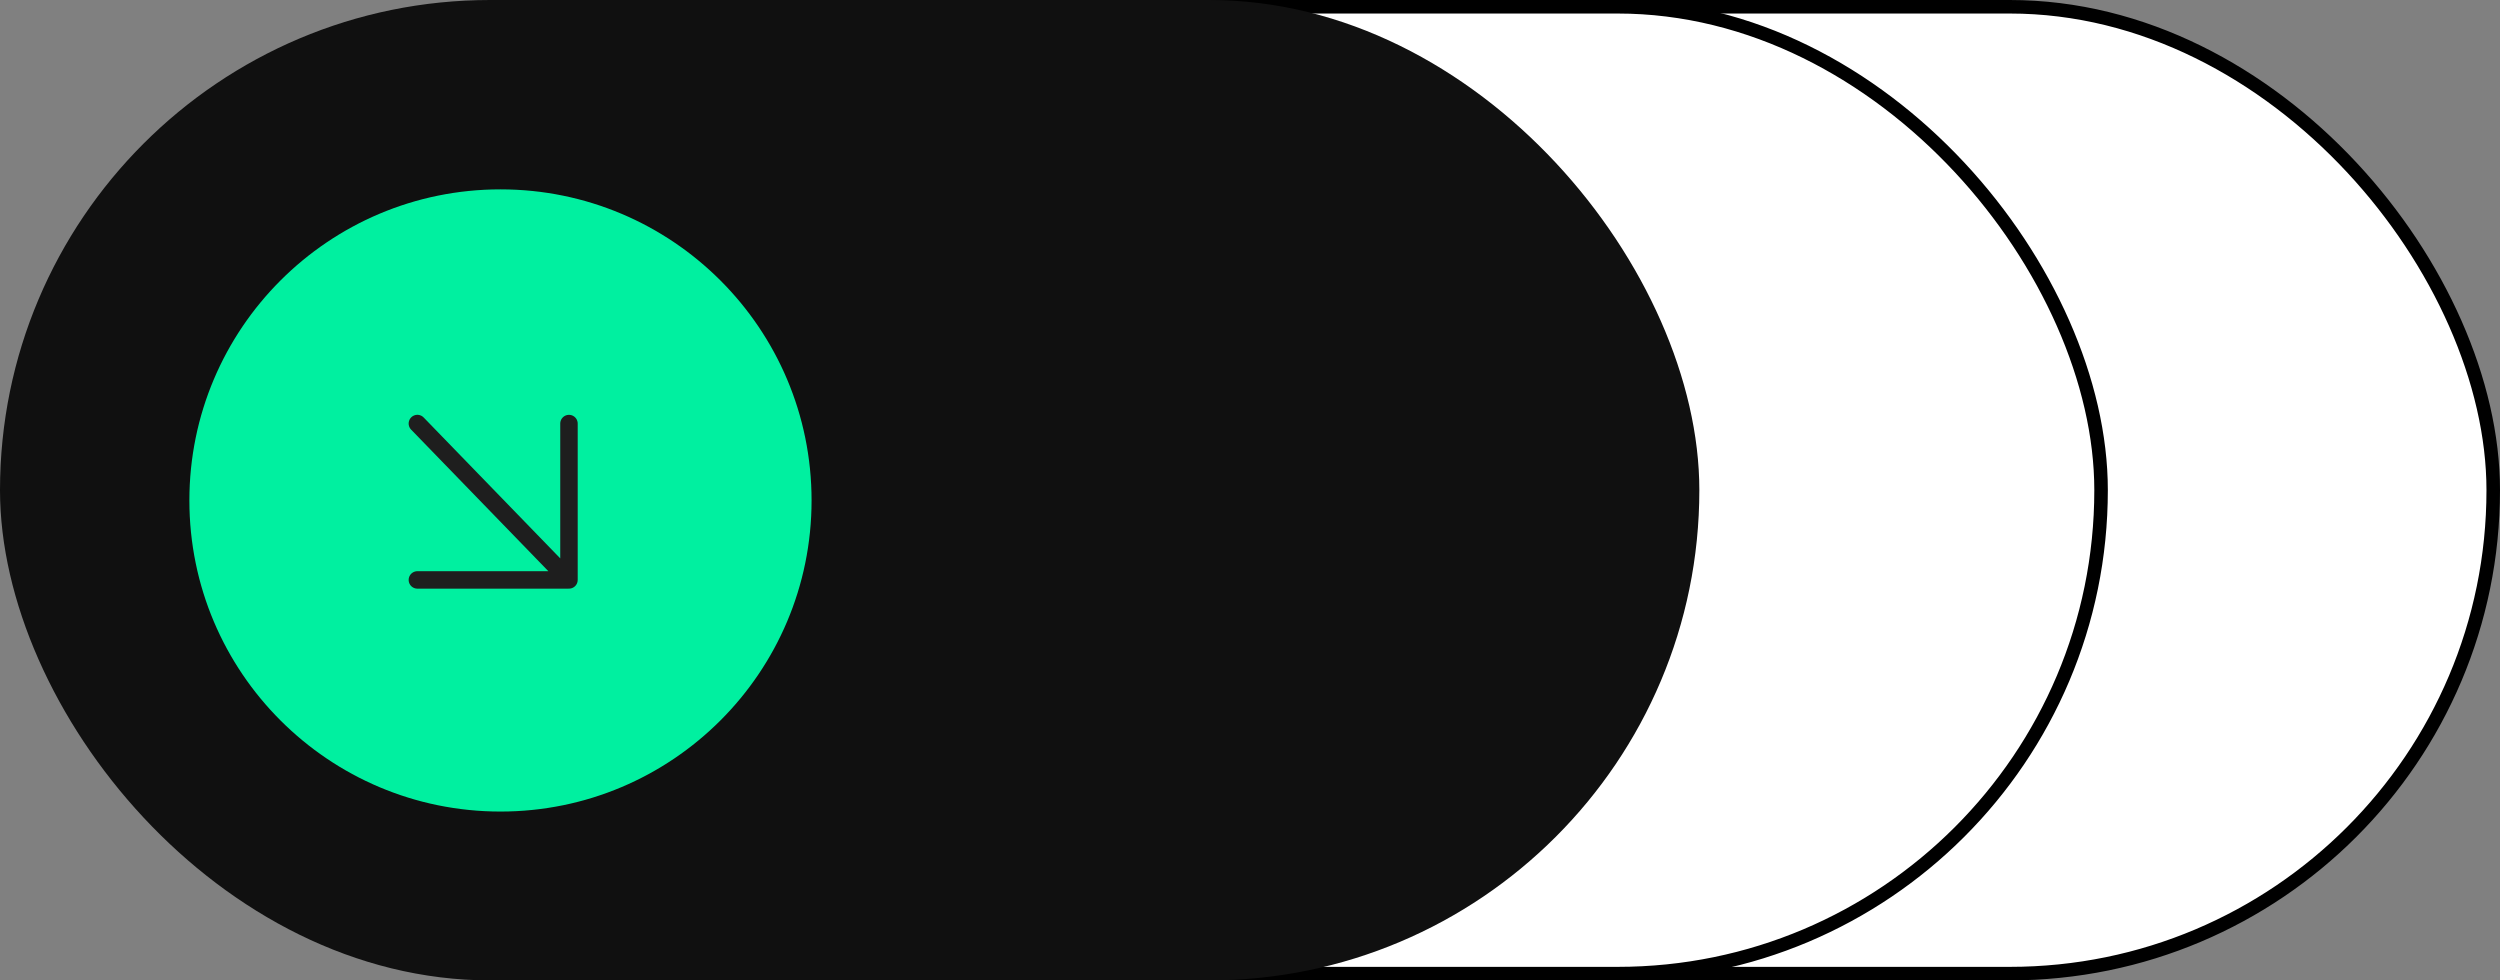
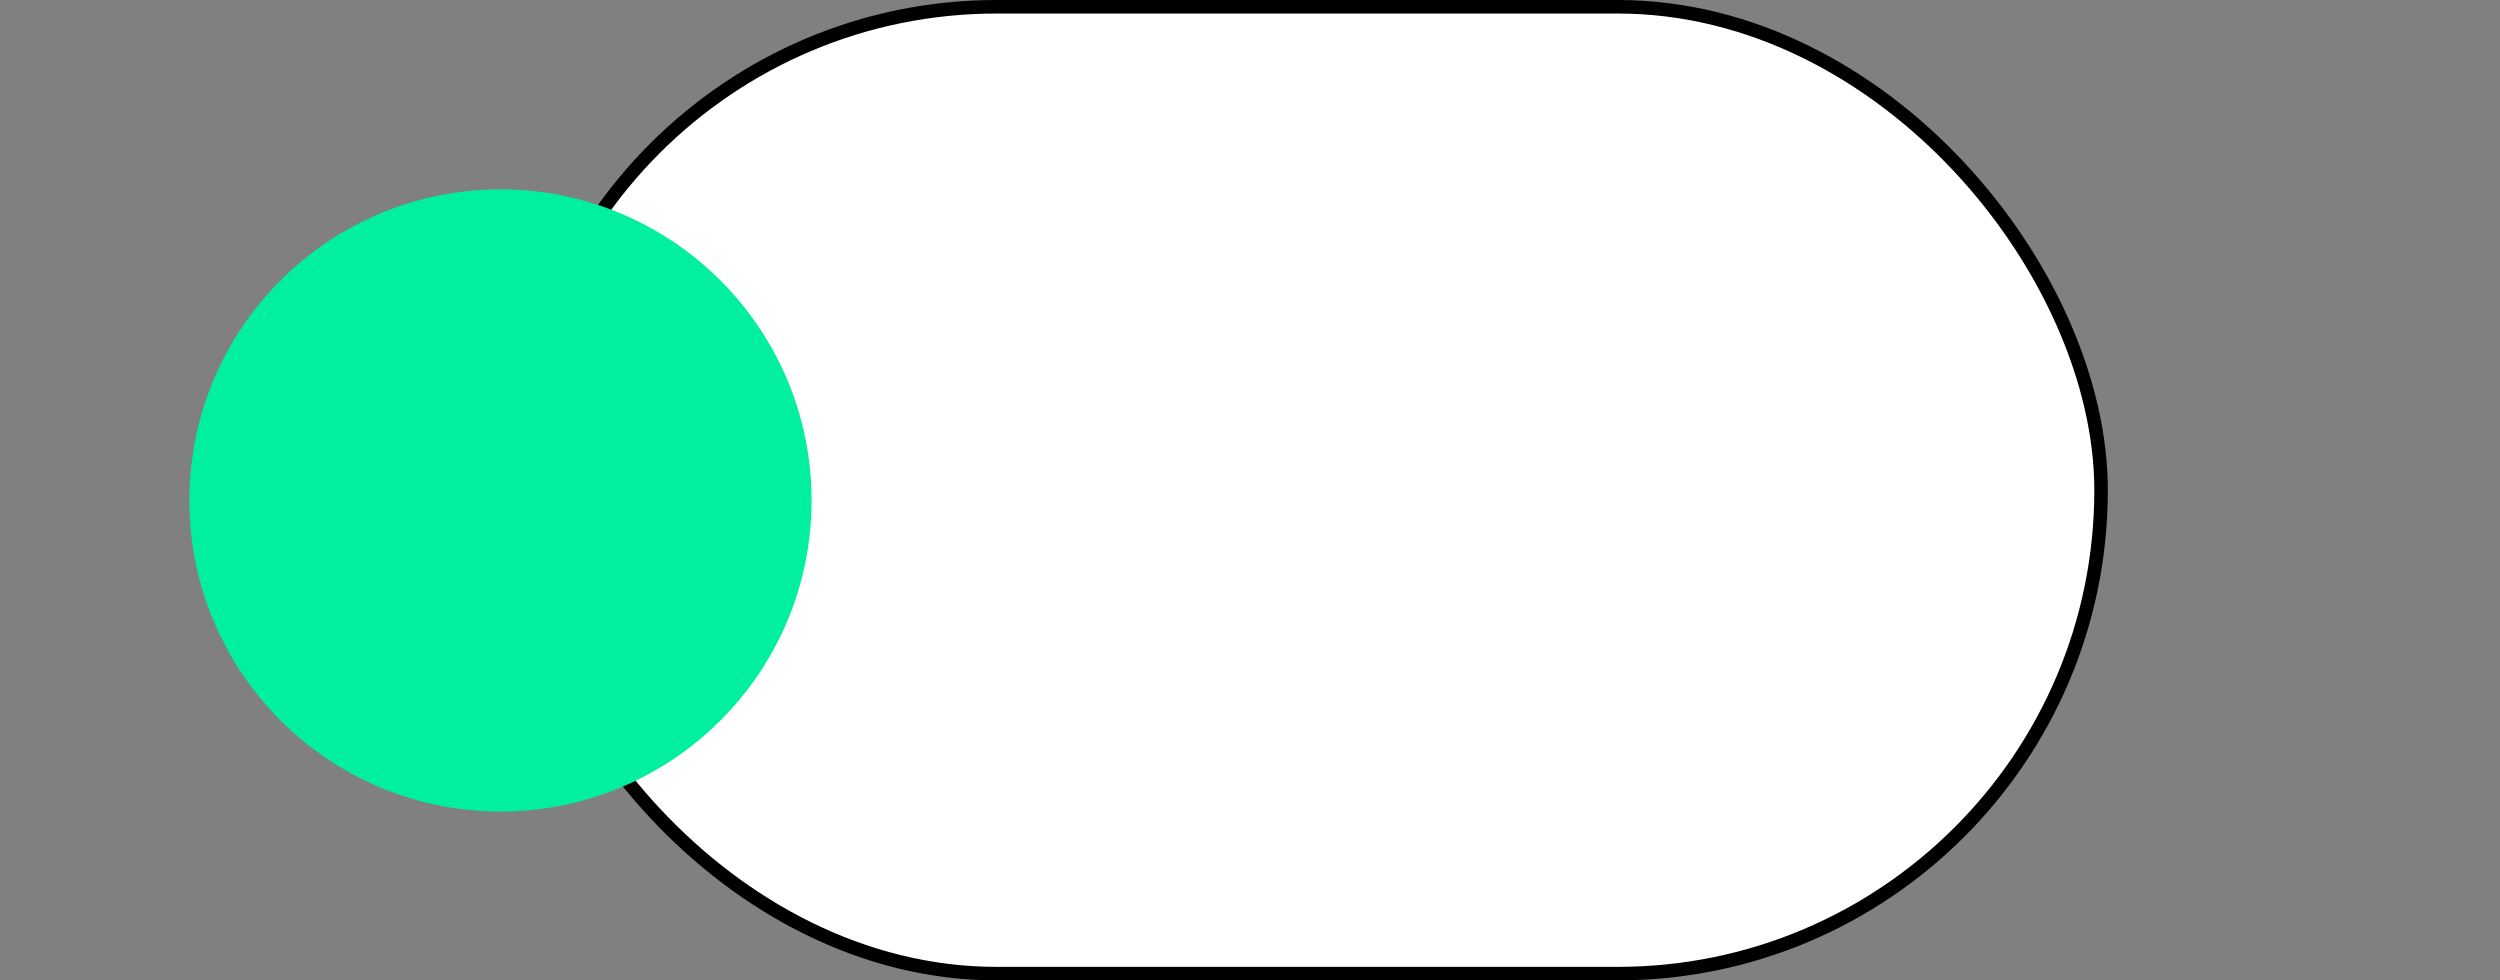
<svg xmlns="http://www.w3.org/2000/svg" width="153" height="60" viewBox="0 0 153 60" fill="none">
  <rect x="0" y="0" width="153" height="60" fill="#808080" stroke="none" />
-   <rect x="58.414" y=".414" width="94.172" height="59.172" rx="29.586" fill="#fff" stroke="#000" stroke-width=".828" />
  <rect x="31.414" y=".414" width="97.172" height="59.172" rx="29.586" fill="#fff" stroke="#000" stroke-width=".828" />
-   <rect width="104" height="60" rx="30" fill="#101010" />
  <circle cx="30.629" cy="30.628" r="19.039" fill="#00F0A0" />
-   <path d="m25.543 25.92 9.278 9.571m0 0v-9.57m0 9.57h-9.278" stroke="#1E1E1E" stroke-width="1.068" stroke-linecap="round" />
</svg>